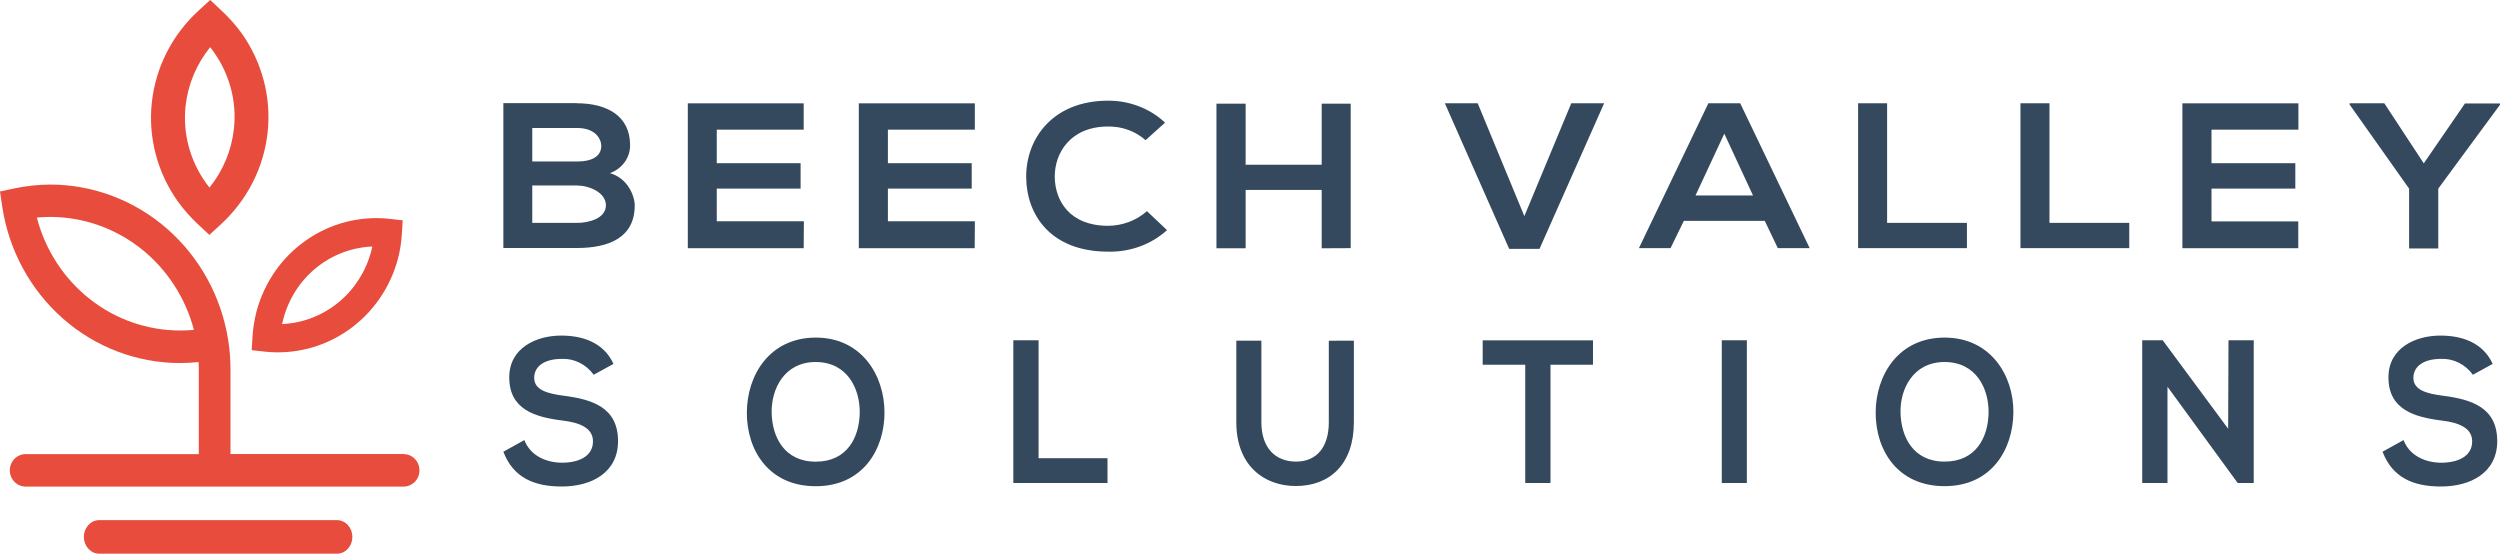
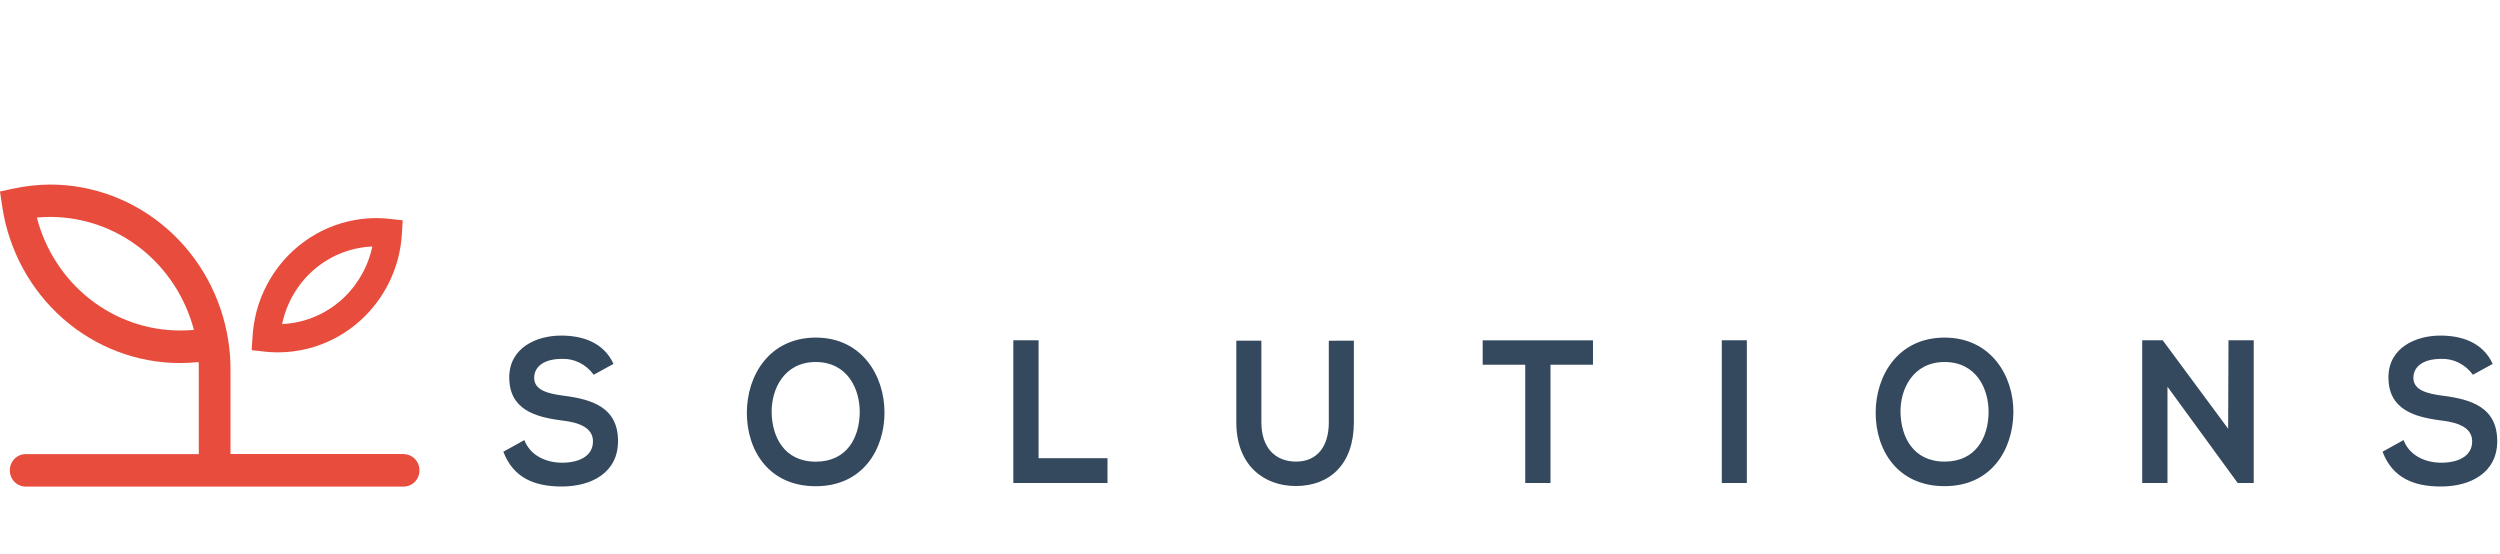
<svg xmlns="http://www.w3.org/2000/svg" width="257px" height="57px" viewBox="0 0 257 57" version="1.1">
  <title>bv-horizontal-logo</title>
  <desc>Created with Sketch.</desc>
  <g id="Page-1" stroke="none" stroke-width="1" fill="none" fill-rule="evenodd">
    <g id="bv-horizontal-logo" fill-rule="nonzero">
      <path d="M41.495,46.671 L23.694,46.671 L23.694,37.941 C23.694,37.466 23.675,36.972 23.637,36.483 C23.599,35.995 23.548,35.549 23.47,35.032 C22.781,30.563 20.563,26.493 17.214,23.55 C13.865,20.607 9.605,18.984 5.196,18.973 C4.579,18.974 3.963,19.007 3.349,19.073 C2.719,19.138 2.107,19.234 1.512,19.361 L0,19.684 L0.23,21.243 C0.905,25.719 3.118,29.801 6.47,32.749 C9.821,35.698 14.09,37.319 18.504,37.321 C19.096,37.321 19.713,37.288 20.354,37.224 L20.42,37.224 C20.42,37.46 20.436,37.702 20.436,37.954 L20.436,46.684 L2.634,46.684 C2.203,46.684 1.789,46.859 1.484,47.172 C1.18,47.485 1.008,47.909 1.008,48.352 C1.008,48.794 1.18,49.219 1.484,49.531 C1.789,49.844 2.203,50.02 2.634,50.02 L41.495,50.02 C41.926,50.02 42.34,49.844 42.645,49.531 C42.95,49.219 43.121,48.794 43.121,48.352 C43.121,47.909 42.95,47.485 42.645,47.172 C42.34,46.859 41.926,46.684 41.495,46.684 L41.495,46.671 Z M18.514,33.975 C15.155,33.976 11.89,32.838 9.227,30.738 C6.564,28.639 4.651,25.695 3.787,22.365 C4.228,22.323 4.704,22.3 5.208,22.3 C8.564,22.312 11.823,23.455 14.484,25.553 C17.144,27.651 19.06,30.589 19.935,33.913 C19.494,33.952 19.021,33.975 18.514,33.975 Z" id="Shape" fill="#E74C3C" />
-       <path d="M34.647,53.47 L10.199,53.47 C9.329,53.47 8.624,54.242 8.624,55.195 C8.624,56.147 9.329,56.919 10.199,56.919 L34.647,56.919 C35.516,56.919 36.221,56.147 36.221,55.195 C36.221,54.242 35.516,53.47 34.647,53.47 Z" id="Path" fill="#E74C3C" />
      <path d="M26.099,33.324 C26.031,33.751 25.984,34.182 25.96,34.614 L25.872,35.997 L27.223,36.148 C30.245,36.476 33.283,35.695 35.791,33.945 C38.3,32.195 40.114,29.591 40.908,26.601 C41.019,26.181 41.107,25.756 41.173,25.327 C41.241,24.896 41.289,24.464 41.315,24.033 L41.396,22.65 L40.055,22.499 C37.031,22.164 33.989,22.942 31.478,24.693 C28.967,26.444 27.153,29.052 26.363,32.046 C26.26,32.448 26.173,32.873 26.099,33.324 Z M29.122,32.807 C29.665,30.729 30.847,28.883 32.494,27.54 C34.142,26.197 36.168,25.427 38.276,25.343 C38.24,25.505 38.198,25.673 38.153,25.854 C37.601,27.926 36.416,29.766 34.771,31.107 C33.125,32.448 31.104,33.221 28.999,33.314 C29.035,33.152 29.077,32.981 29.122,32.797 L29.122,32.807 Z" id="Shape" fill="#E74C3C" />
-       <path d="M19.241,21.908 C19.582,22.298 19.943,22.672 20.323,23.026 L21.52,24.148 L22.731,23.039 C25.427,20.55 27.122,17.21 27.511,13.618 C27.901,10.027 26.959,6.418 24.856,3.439 C24.556,3.024 24.234,2.623 23.893,2.24 C23.555,1.853 23.197,1.484 22.82,1.134 L21.607,0 L20.403,1.1 C17.698,3.586 15.998,6.928 15.609,10.524 C15.22,14.119 16.168,17.731 18.281,20.709 C18.58,21.124 18.9,21.524 19.241,21.908 Z M19.081,10.884 C19.32,8.683 20.196,6.592 21.607,4.853 C21.729,5.009 21.854,5.165 21.979,5.352 C23.618,7.656 24.351,10.454 24.047,13.239 C23.809,15.444 22.938,17.54 21.533,19.288 C21.411,19.136 21.289,18.977 21.164,18.793 C19.513,16.483 18.774,13.673 19.081,10.878 L19.081,10.884 Z" id="Shape" fill="#E74C3C" />
-       <path d="M245.107,10.615 L241.54,10.615 L241.54,10.746 L247.655,19.389 L247.655,25.545 L250.654,25.545 L250.654,19.389 L257,10.769 L257,10.638 L253.395,10.638 L249.164,16.794 L245.107,10.615 Z M236.262,22.761 L227.342,22.761 L227.342,19.389 L235.959,19.389 L235.959,16.776 L227.342,16.776 L227.342,13.328 L236.276,13.328 L236.276,10.62 L224.349,10.62 L224.349,25.514 L236.262,25.514 L236.262,22.761 Z M207.703,10.615 L207.703,25.509 L218.888,25.509 L218.888,22.914 L210.685,22.914 L210.685,10.615 L207.703,10.615 Z M191.013,10.615 L191.013,25.509 L202.199,25.509 L202.199,22.914 L193.995,22.914 L193.995,10.615 L191.013,10.615 Z M180.21,20.093 L174.299,20.093 L177.258,13.739 L180.21,20.093 Z M182.758,25.509 L186.034,25.509 L178.893,10.615 L175.622,10.615 L168.481,25.509 L171.733,25.509 L173.099,22.702 L181.416,22.702 L182.758,25.509 Z M164.906,10.615 L161.528,10.615 L156.703,22.219 L151.907,10.615 L148.529,10.615 L155.145,25.586 L158.261,25.586 L164.906,10.615 Z M138.851,25.509 L138.851,10.66 L135.869,10.66 L135.869,16.934 L128.052,16.934 L128.052,10.66 L125.051,10.66 L125.051,25.523 L128.052,25.523 L128.052,19.525 L135.869,19.525 L135.869,25.523 L138.851,25.509 Z M117.905,21.704 C116.827,22.666 115.395,23.205 113.905,23.212 C109.973,23.212 108.448,20.639 108.429,18.175 C108.41,15.711 110.065,13.007 113.905,13.007 C115.339,12.982 116.726,13.486 117.765,14.411 L119.768,12.606 C119.002,11.887 118.091,11.317 117.088,10.93 C116.085,10.542 115.01,10.345 113.925,10.349 C108.173,10.349 105.466,14.303 105.491,18.198 C105.515,22.093 108.014,25.87 113.925,25.87 C115.039,25.896 116.147,25.713 117.185,25.333 C118.223,24.954 119.17,24.384 119.97,23.659 L117.905,21.704 Z M100.217,22.747 L91.276,22.747 L91.276,19.389 L99.893,19.389 L99.893,16.776 L91.276,16.776 L91.276,13.328 L100.212,13.328 L100.212,10.62 L88.285,10.62 L88.285,25.514 L100.198,25.514 L100.217,22.747 Z M82.639,22.747 L73.684,22.747 L73.684,19.389 L82.302,19.389 L82.302,16.776 L73.684,16.776 L73.684,13.328 L82.62,13.328 L82.62,10.62 L70.707,10.62 L70.707,25.514 L82.62,25.514 L82.639,22.747 Z M59.311,10.602 L51.745,10.602 L51.745,25.496 L59.291,25.496 C62.587,25.496 65.25,24.435 65.25,21.118 C65.25,20.179 64.565,18.328 62.702,17.8 C63.321,17.575 63.851,17.178 64.221,16.662 C64.591,16.146 64.783,15.537 64.772,14.916 C64.772,11.933 62.428,10.615 59.291,10.615 L59.311,10.602 Z M54.717,13.156 L59.311,13.156 C61.241,13.156 61.81,14.312 61.81,14.993 C61.81,15.851 61.197,16.6 59.311,16.6 L54.717,16.6 L54.717,13.156 Z M54.717,19.069 L59.311,19.069 C60.541,19.069 62.287,19.768 62.287,21.109 C62.287,22.449 60.541,22.914 59.311,22.914 L54.717,22.914 L54.717,19.069 Z" id="Shape" fill="#34495E" />
      <path d="M256.251,37.408 C255.208,35.148 252.988,34.497 250.868,34.497 C248.331,34.497 245.532,35.749 245.532,38.789 C245.532,42.072 248.136,42.866 250.949,43.224 C252.779,43.432 254.139,43.997 254.139,45.37 C254.139,46.958 252.603,47.566 250.968,47.566 C249.335,47.566 247.7,46.851 247.087,45.241 L244.926,46.436 C245.949,49.119 248.115,50.013 250.929,50.013 C253.997,50.013 256.715,48.582 256.715,45.349 C256.715,41.858 254.025,41.057 251.165,40.685 C249.509,40.47 248.096,40.119 248.096,38.839 C248.096,37.752 249.017,36.893 250.949,36.893 C251.575,36.869 252.198,37.005 252.766,37.289 C253.333,37.572 253.83,37.996 254.213,38.524 L256.251,37.408 Z M229.054,44.075 L222.325,34.976 L220.219,34.976 L220.219,49.655 L222.817,49.655 L222.817,39.755 L230.037,49.655 L231.684,49.655 L231.684,34.976 L229.088,34.976 L229.054,44.075 Z M199.907,37.215 C203.164,37.215 204.466,39.976 204.426,42.444 C204.385,44.912 203.164,47.452 199.907,47.452 C196.65,47.452 195.436,44.884 195.374,42.444 C195.313,40.005 196.657,37.215 199.907,37.215 Z M199.905,34.704 C195.148,34.704 192.819,38.574 192.819,42.43 C192.819,46.286 195.067,49.977 199.905,49.977 C204.743,49.977 206.937,46.193 206.976,42.409 C207.016,38.624 204.648,34.704 199.905,34.704 Z M179.577,49.655 L179.577,34.976 L177,34.976 L177,49.655 L179.577,49.655 Z M156.794,49.655 L159.391,49.655 L159.391,37.494 L163.758,37.494 L163.758,34.983 L152.42,34.983 L152.42,37.494 L156.794,37.494 L156.794,49.655 Z M136.601,35.026 L136.601,43.417 C136.601,45.928 135.383,47.452 133.236,47.452 C131.09,47.452 129.67,46.021 129.67,43.417 L129.67,35.019 L127.093,35.019 L127.093,43.41 C127.093,47.824 129.906,49.963 133.216,49.963 C136.682,49.963 139.178,47.738 139.178,43.41 L139.178,35.019 L136.601,35.026 Z M104.168,34.983 L104.168,49.655 L113.851,49.655 L113.851,47.101 L106.766,47.101 L106.766,34.976 L104.168,34.983 Z M88.379,42.452 C88.339,44.92 87.118,47.459 83.86,47.459 C80.602,47.459 79.381,44.891 79.327,42.452 C79.272,40.012 80.608,37.215 83.86,37.215 C87.118,37.222 88.42,39.984 88.379,42.452 Z M76.776,42.437 C76.776,46.293 79.023,49.984 83.861,49.984 C88.699,49.984 90.926,46.193 90.926,42.409 C90.926,38.624 88.605,34.704 83.861,34.704 C79.104,34.711 76.776,38.581 76.776,42.437 Z M63.069,37.408 C62.027,35.148 59.806,34.497 57.686,34.497 C55.15,34.497 52.351,35.749 52.351,38.789 C52.351,42.072 54.948,42.866 57.767,43.224 C59.597,43.431 60.957,43.997 60.957,45.37 C60.957,46.958 59.416,47.566 57.787,47.566 C56.159,47.566 54.517,46.851 53.905,45.241 L51.745,46.436 C52.768,49.119 54.934,50.013 57.747,50.013 C60.815,50.013 63.534,48.582 63.534,45.349 C63.534,41.858 60.842,41.057 57.982,40.684 C56.327,40.47 54.914,40.119 54.914,38.839 C54.914,37.752 55.836,36.893 57.767,36.893 C58.394,36.869 59.017,37.005 59.585,37.289 C60.152,37.572 60.648,37.996 61.031,38.524 L63.069,37.408 Z" id="Shape" fill="#34495E" />
    </g>
  </g>
</svg>